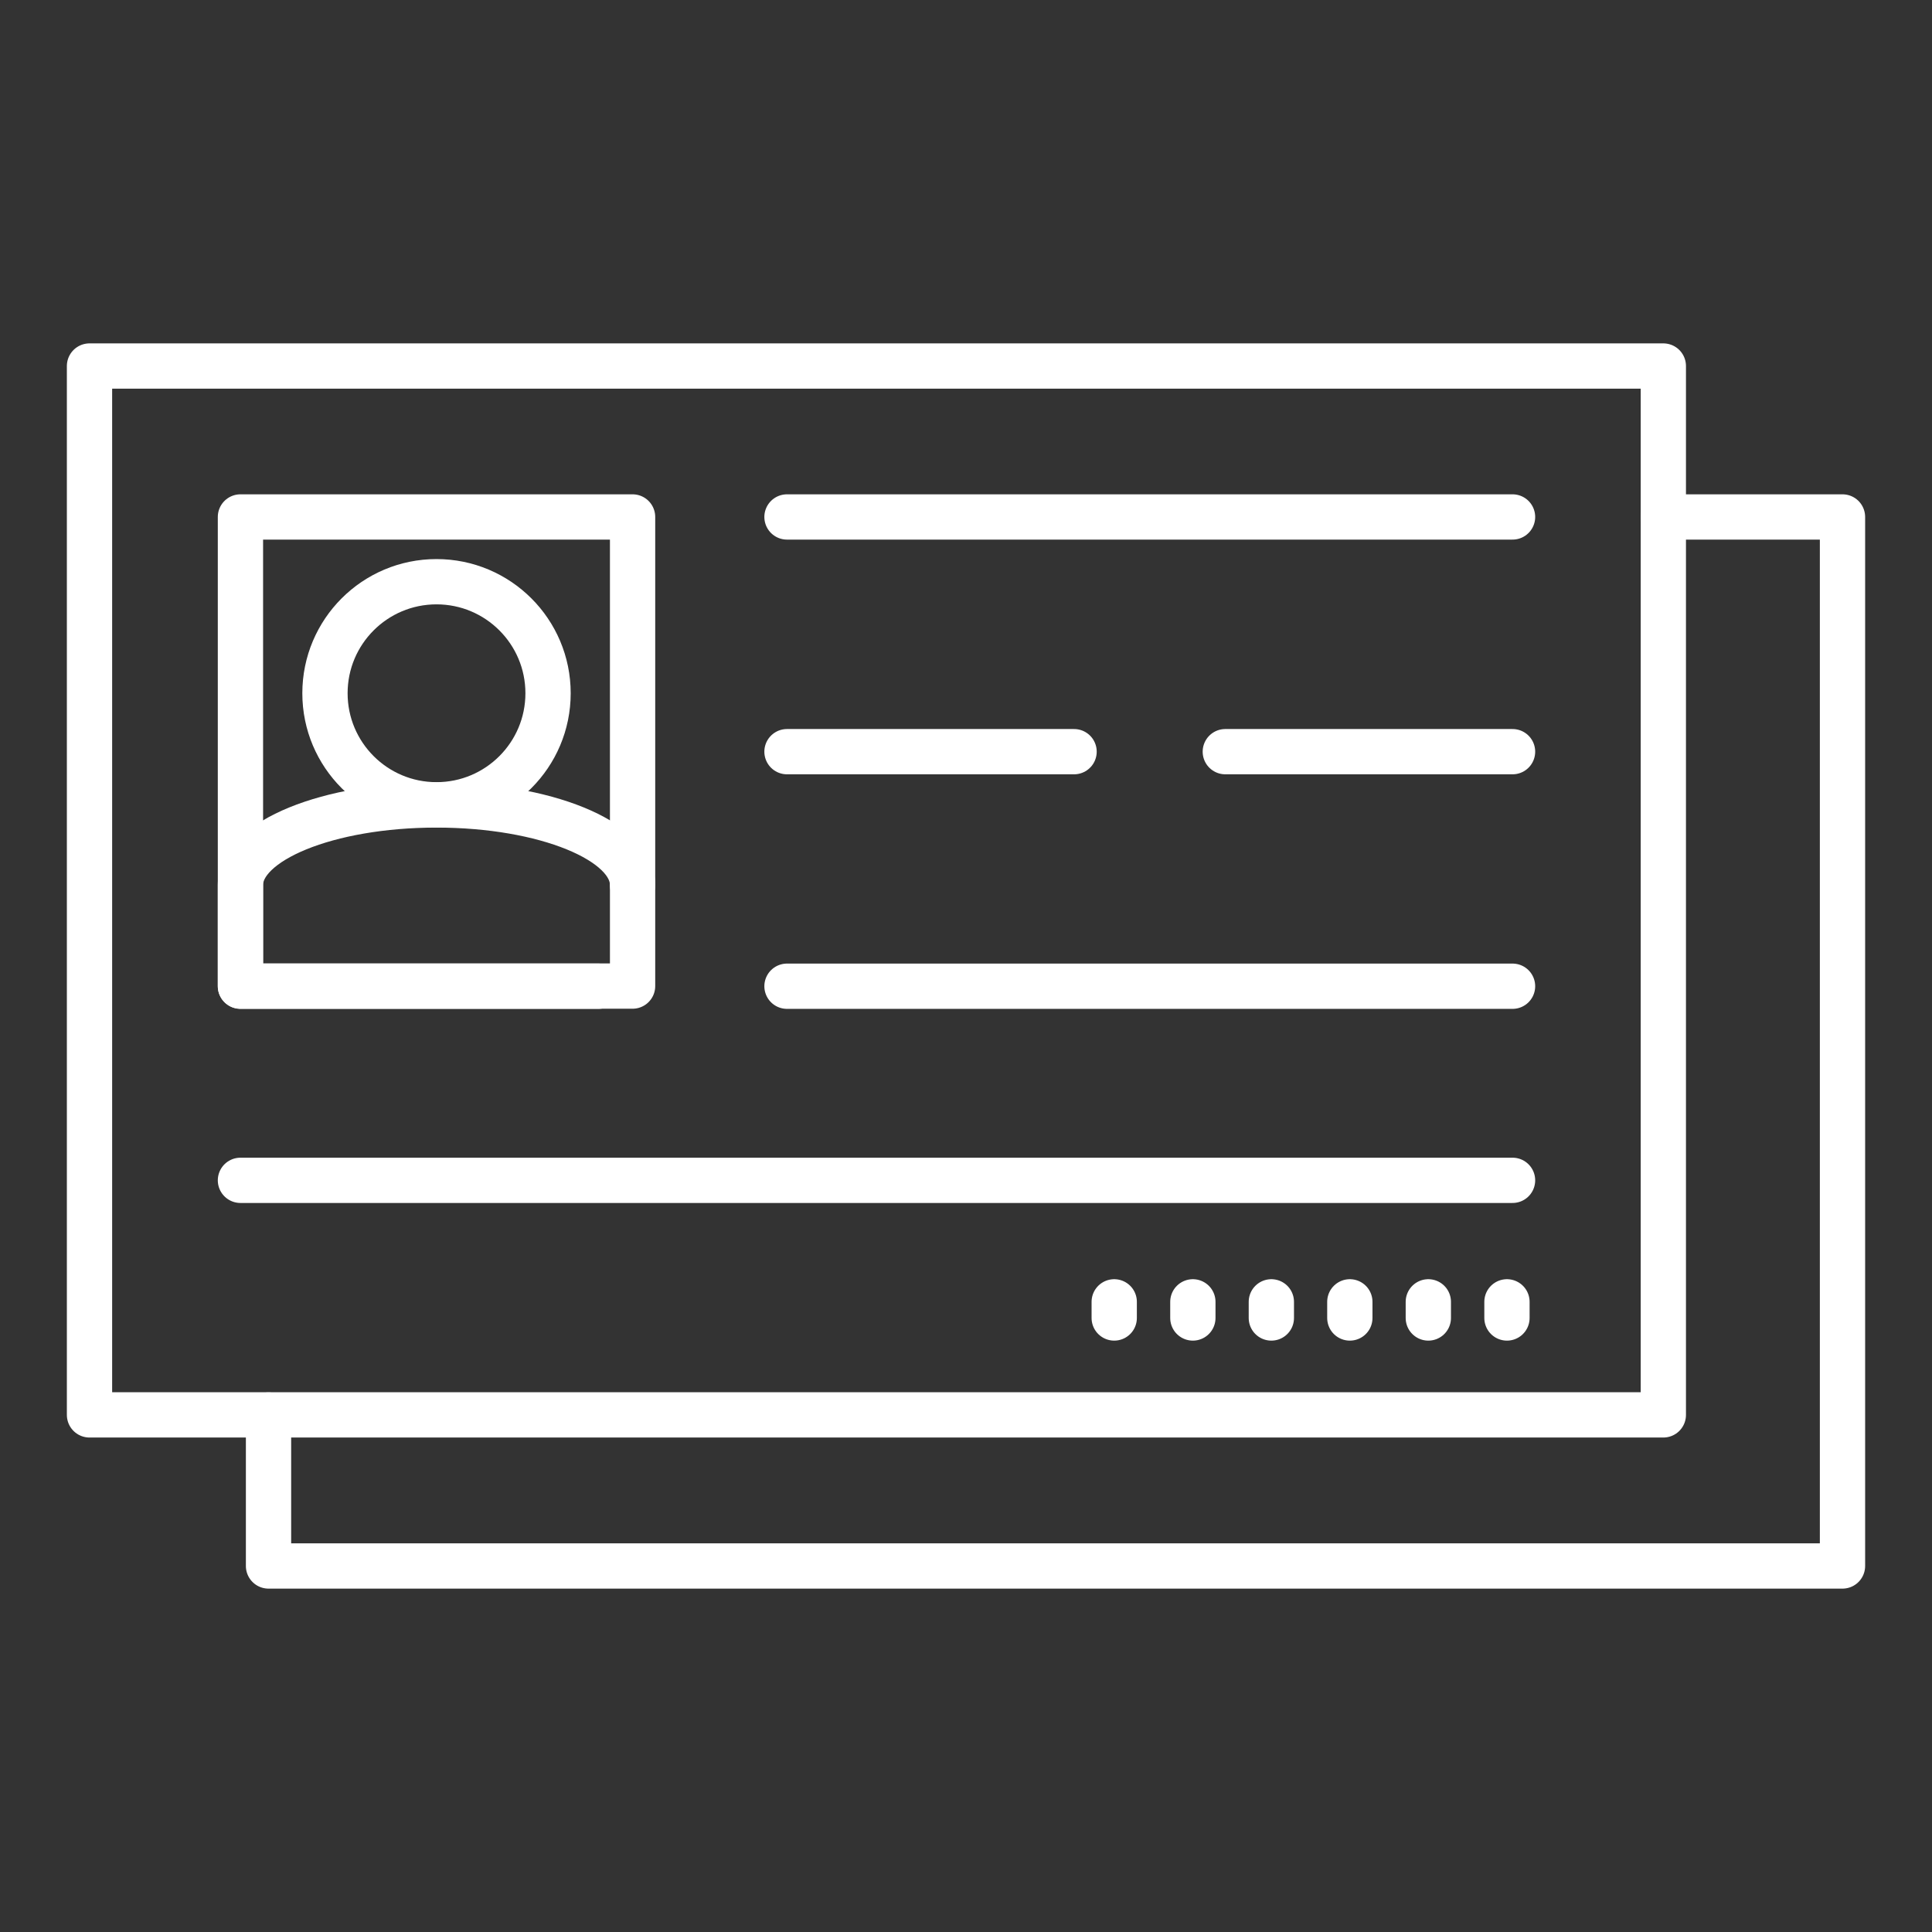
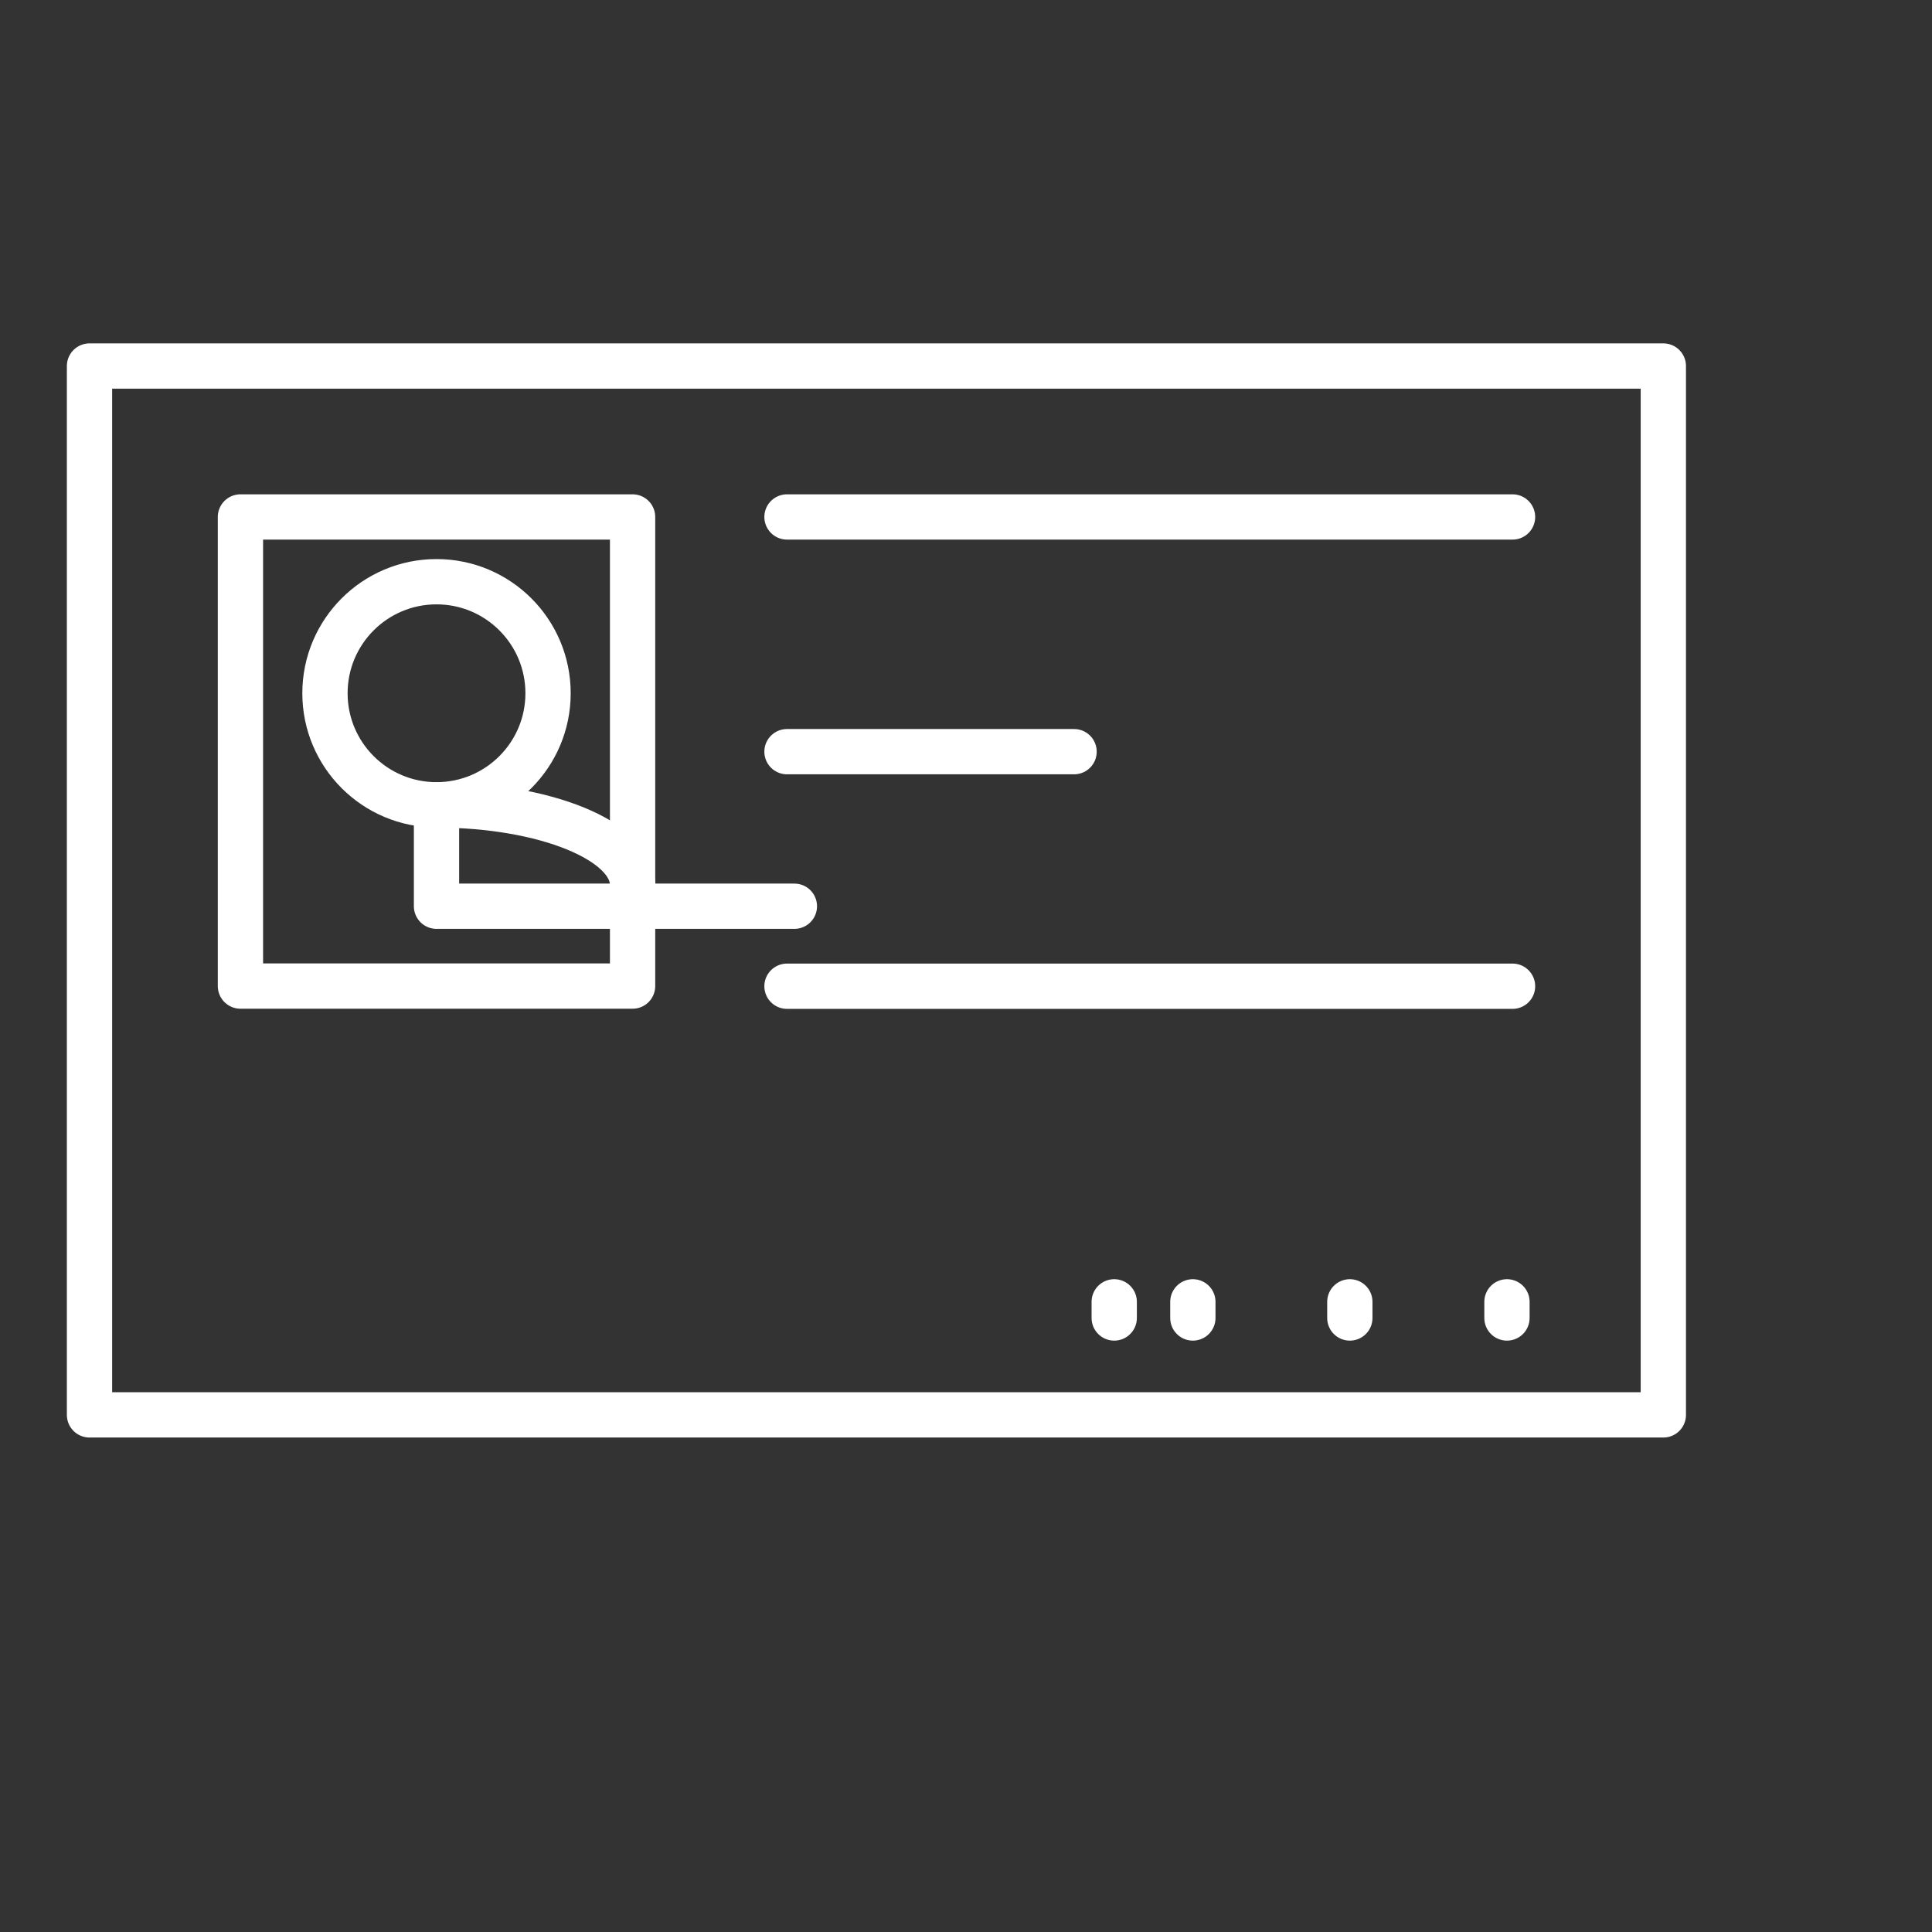
<svg xmlns="http://www.w3.org/2000/svg" id="Layer_1" data-name="Layer 1" viewBox="0 0 128 128">
  <rect x="0" y="0" width="128" height="128" fill="#333333" stroke="none" />
  <defs>
    <style>      .cls-1 {        fill: none;        stroke: #fff;        stroke-linecap: round;        stroke-linejoin: round;        stroke-width: 3px;      }    </style>
  </defs>
  <g>
    <circle class="cls-1" cx="28.92" cy="45.93" r="7.39" />
-     <path class="cls-1" d="M41.91,58.63c0-2.93-5.82-5.3-12.99-5.3s-12.99,2.37-12.99,5.3v6.71h23.71" />
+     <path class="cls-1" d="M41.91,58.63c0-2.93-5.82-5.3-12.99-5.3v6.71h23.71" />
  </g>
  <rect class="cls-1" x="5.93" y="24.25" width="104.27" height="69.49" />
-   <polyline class="cls-1" points="110.21 34.25 122.07 34.25 122.07 103.75 17.79 103.75 17.79 93.75" />
  <rect class="cls-1" x="15.93" y="34.25" width="25.98" height="31.08" />
  <line class="cls-1" x1="52.14" y1="34.25" x2="100.21" y2="34.25" />
  <line class="cls-1" x1="52.14" y1="49.8" x2="71.16" y2="49.8" />
-   <line class="cls-1" x1="81.18" y1="49.8" x2="100.21" y2="49.8" />
  <line class="cls-1" x1="52.14" y1="65.34" x2="100.21" y2="65.34" />
-   <line class="cls-1" x1="15.93" y1="78.2" x2="100.21" y2="78.2" />
  <g>
    <line class="cls-1" x1="99.84" y1="86.25" x2="99.84" y2="87.32" />
-     <line class="cls-1" x1="94.63" y1="86.25" x2="94.63" y2="87.32" />
    <line class="cls-1" x1="89.43" y1="86.25" x2="89.43" y2="87.32" />
-     <line class="cls-1" x1="84.23" y1="86.25" x2="84.23" y2="87.32" />
    <line class="cls-1" x1="79.03" y1="86.25" x2="79.03" y2="87.32" />
    <line class="cls-1" x1="73.82" y1="86.25" x2="73.82" y2="87.32" />
  </g>
</svg>